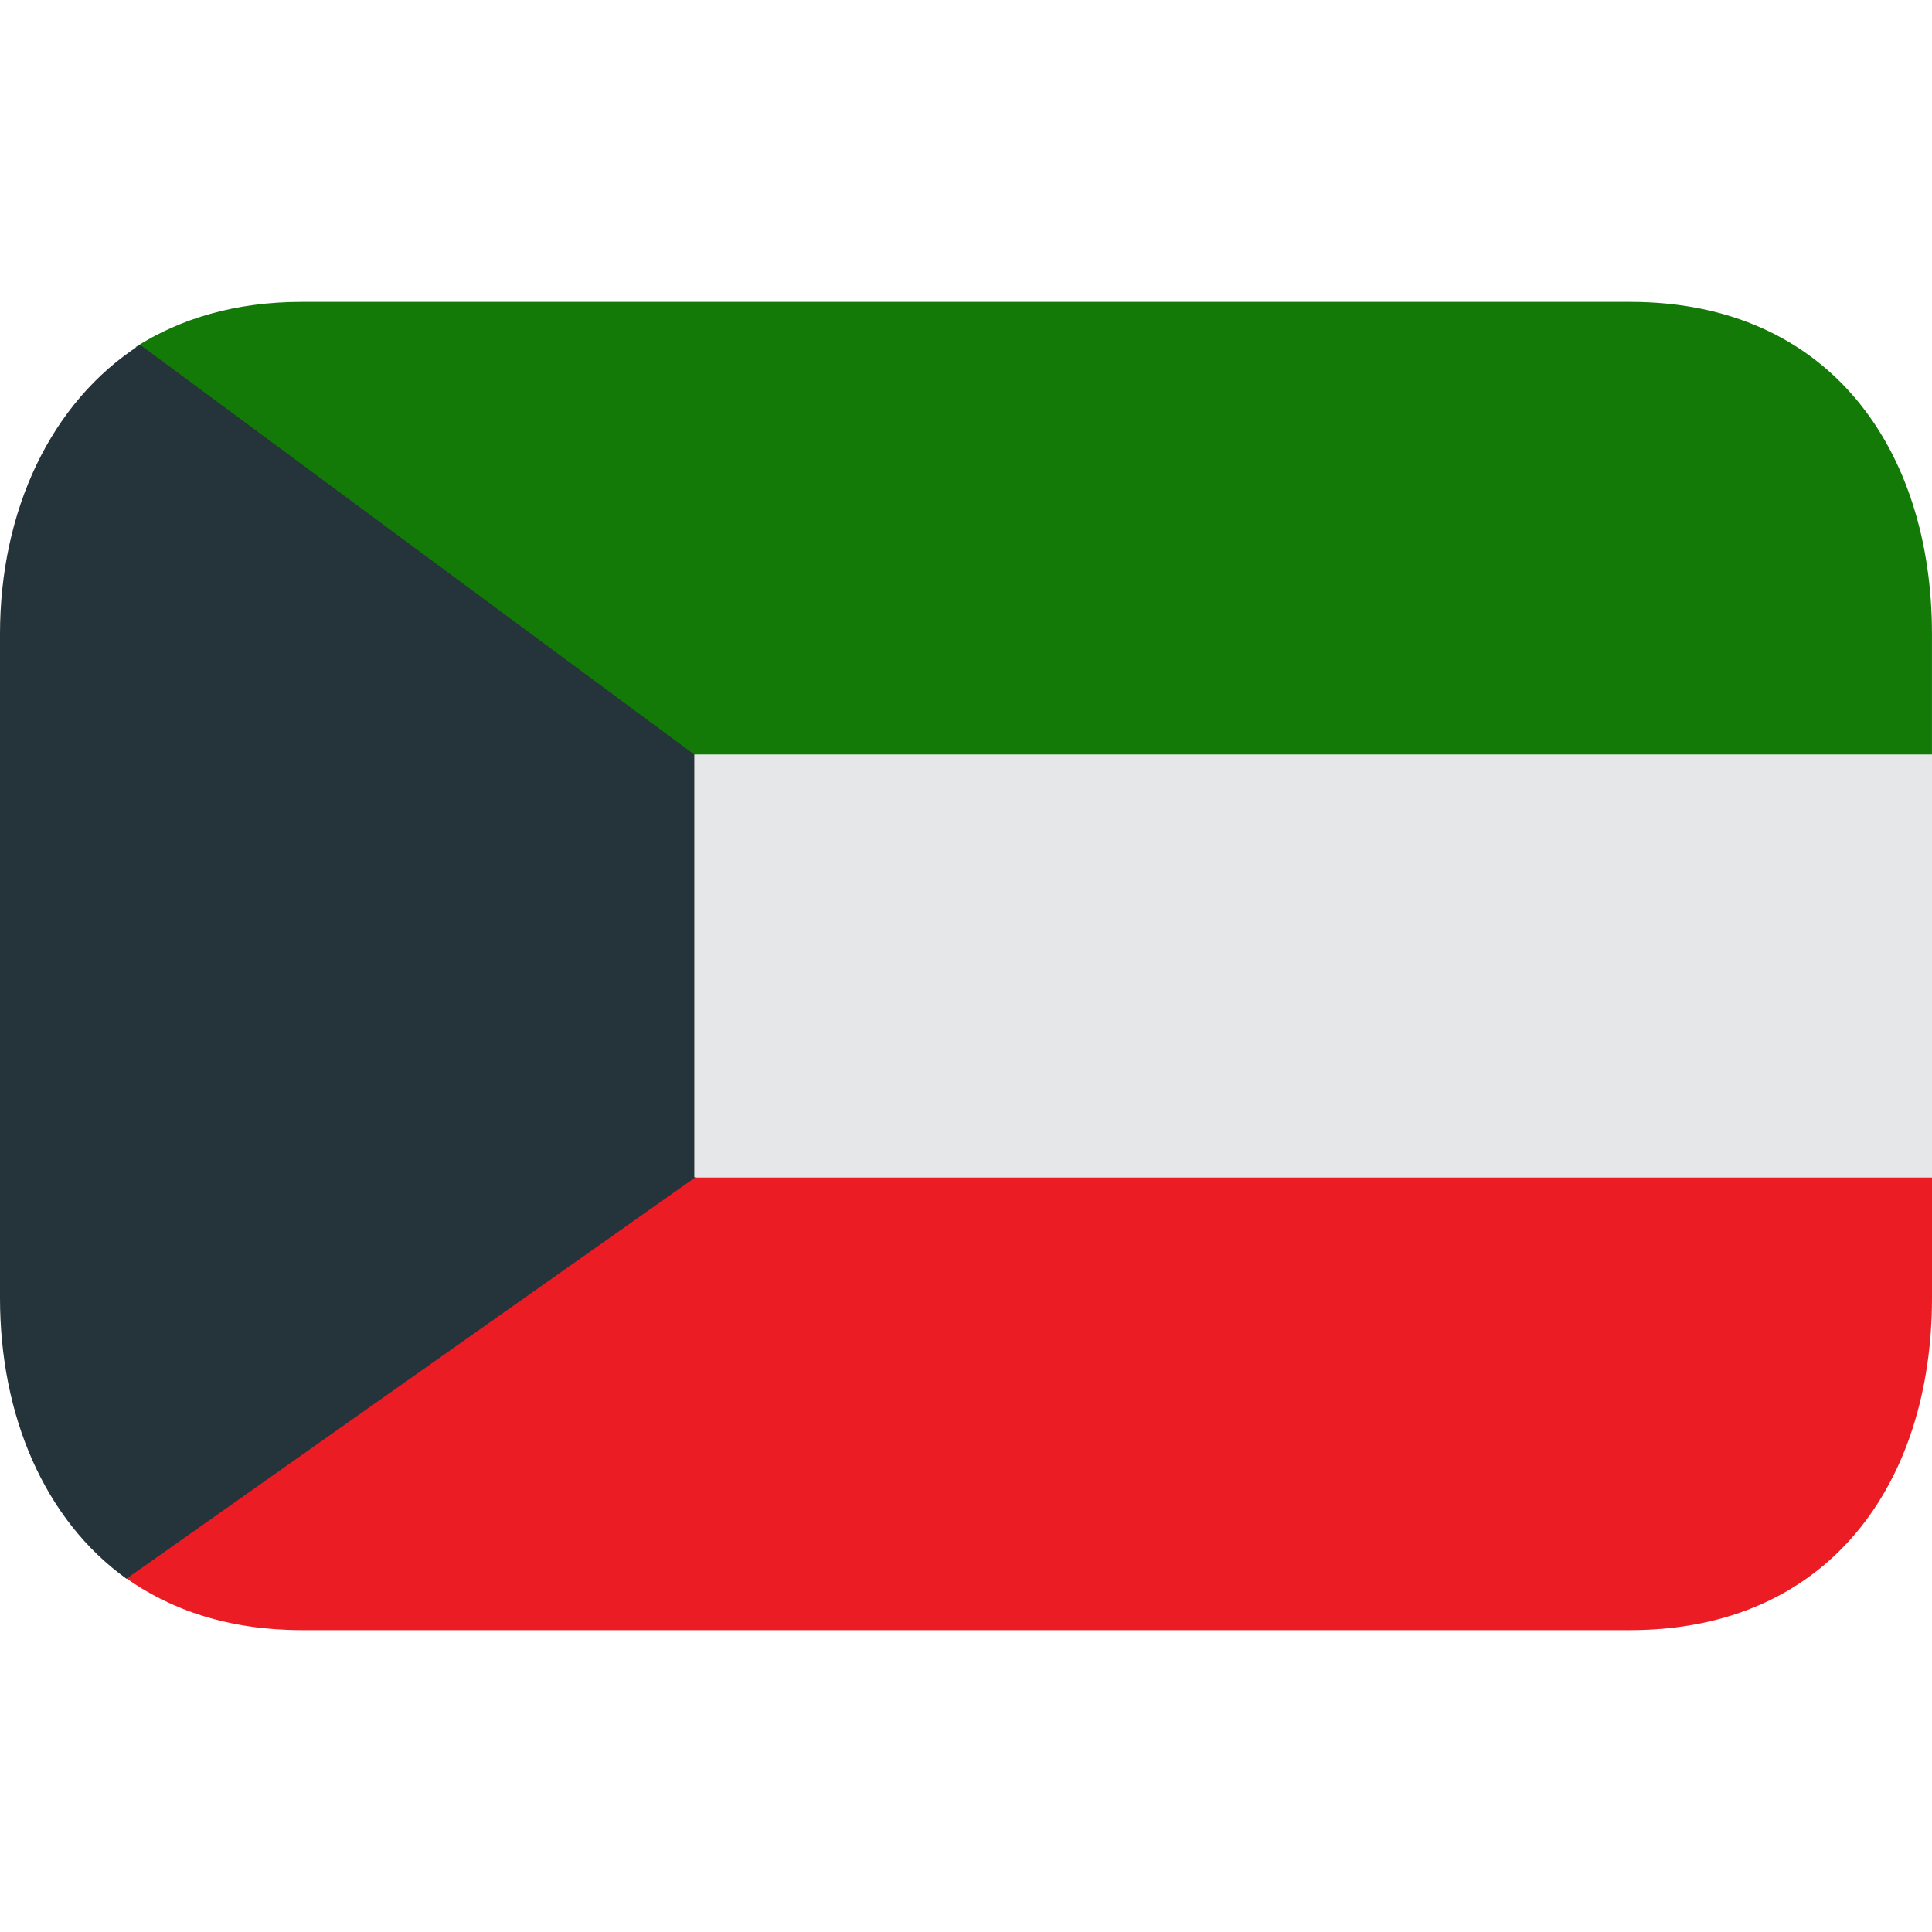
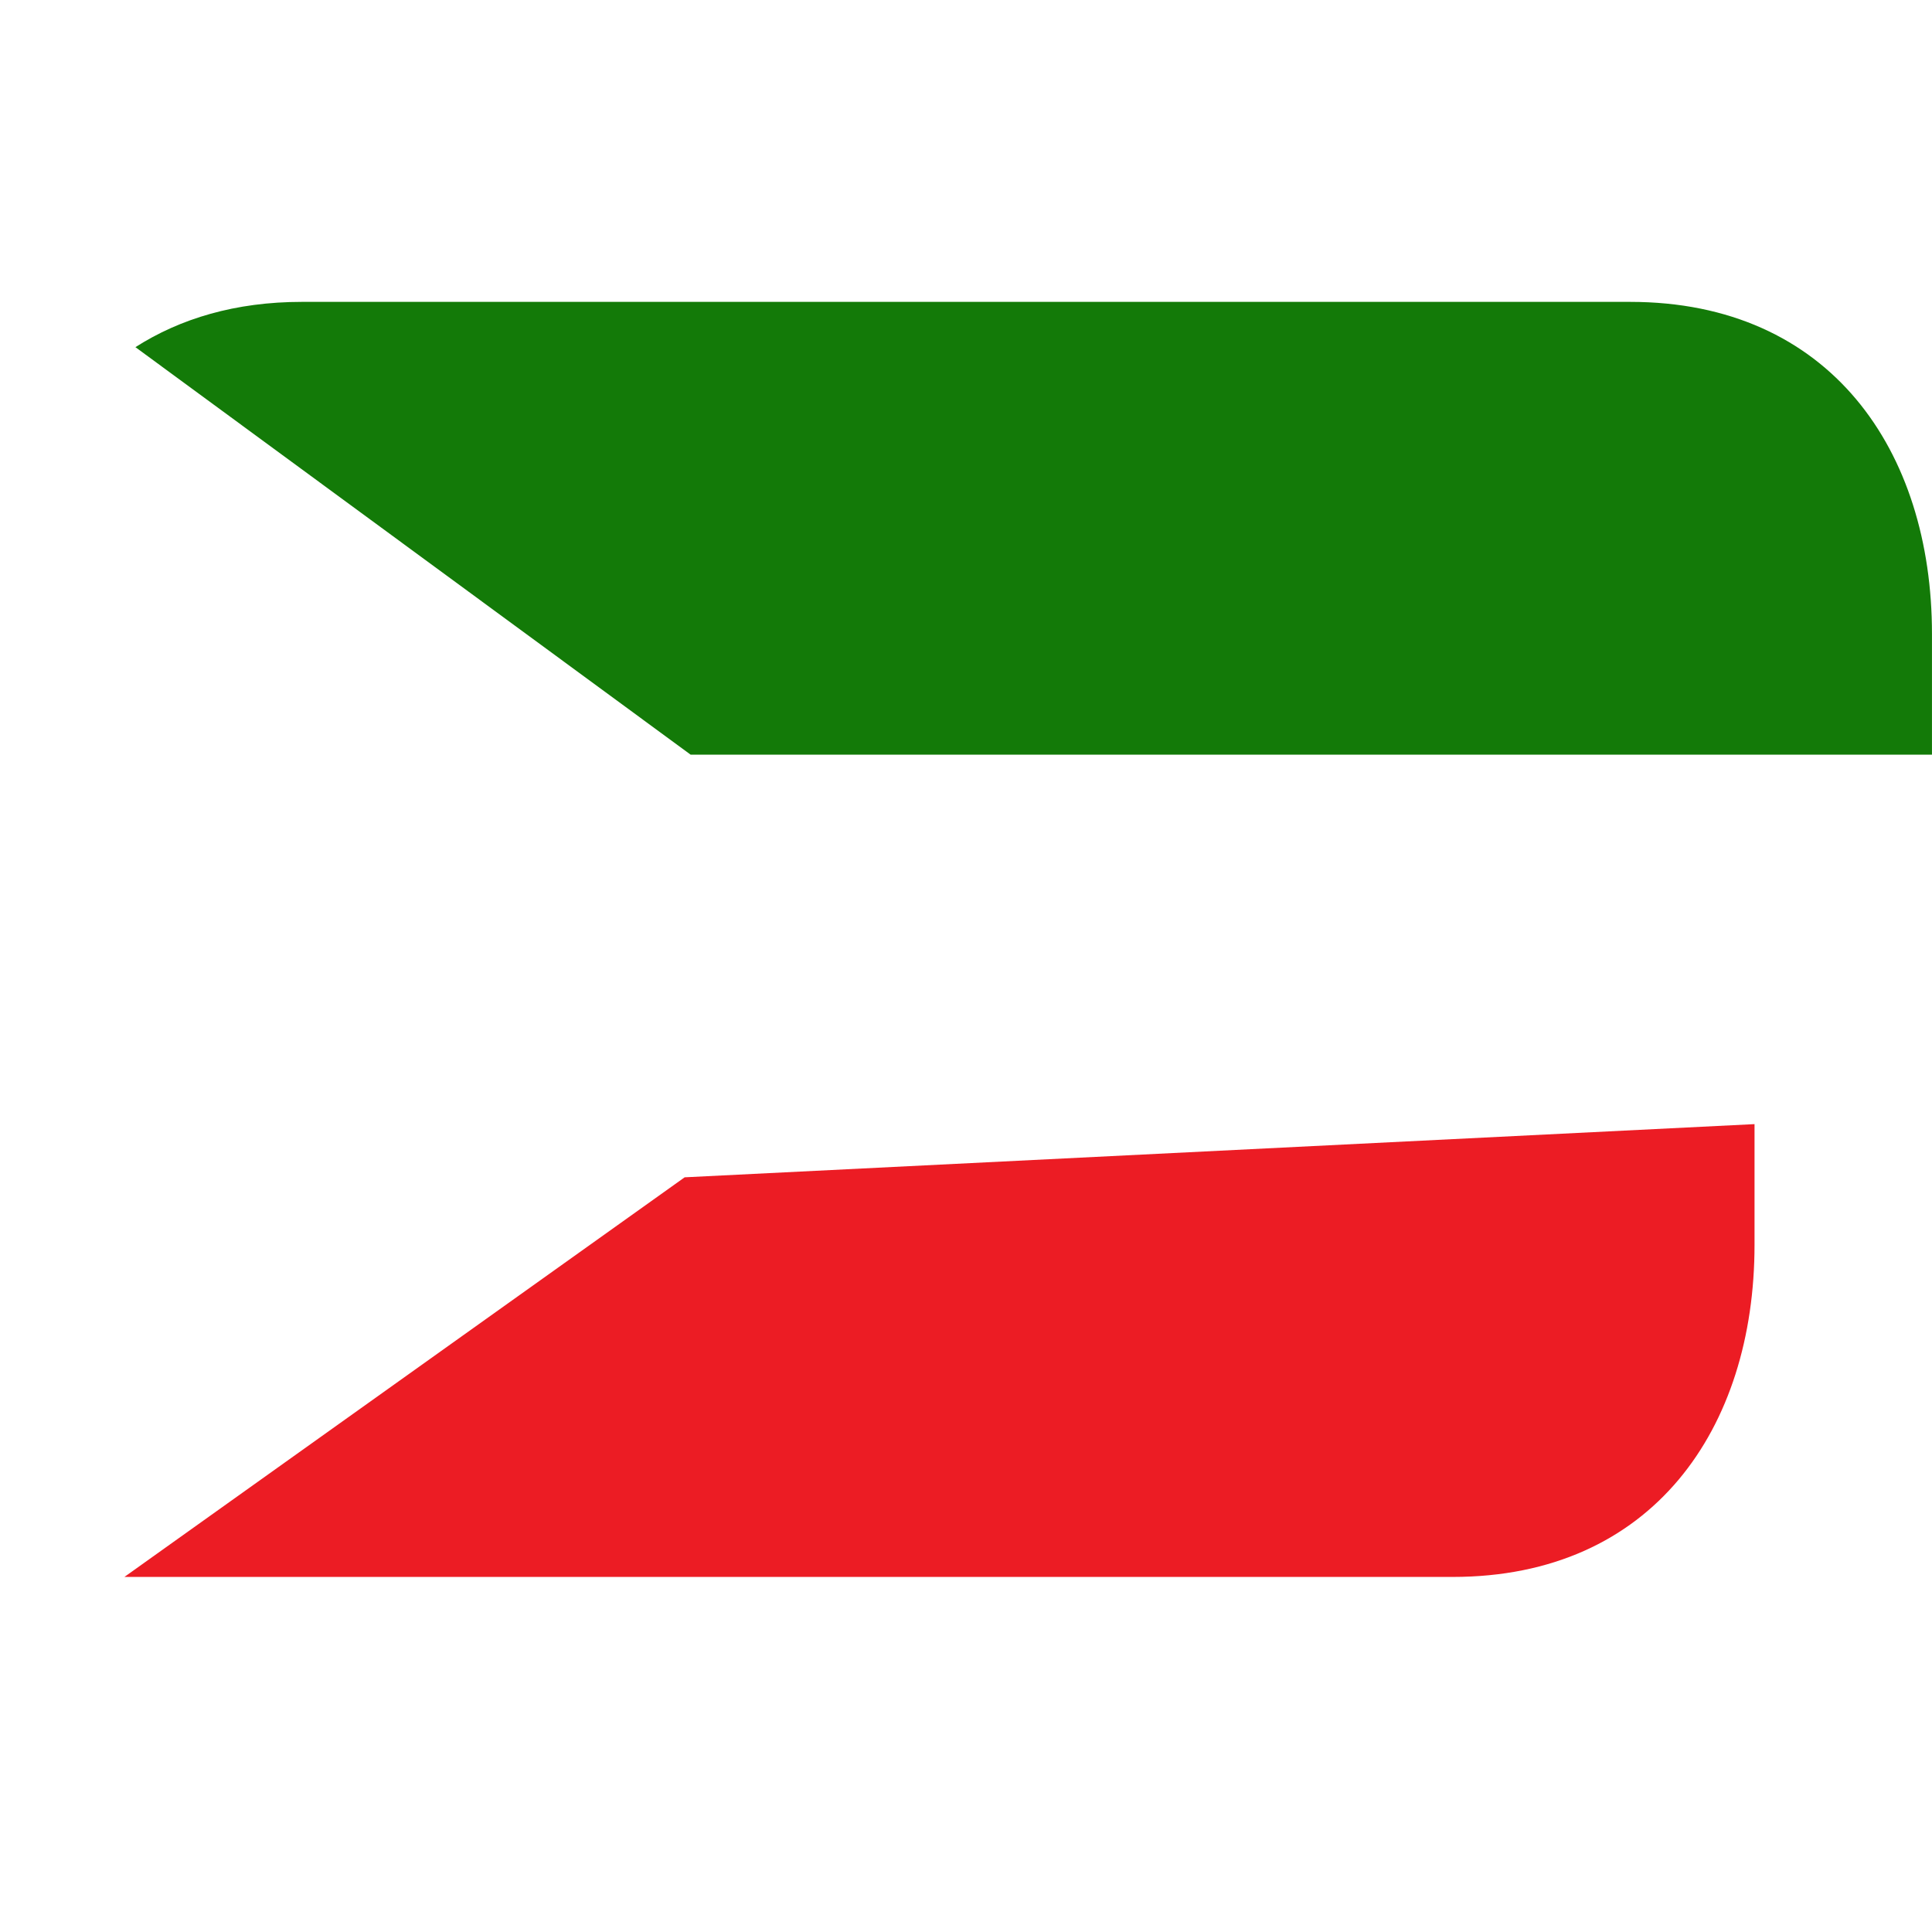
<svg xmlns="http://www.w3.org/2000/svg" width="64" height="64" viewBox="0 0 64 64">
-   <path fill="#ec1c24" d="M22.68 39L4.121 52.238C5.656 53.345 7.609 54 10 54h44c6.627 0 10-4.925 10-11v-4z" />
+   <path fill="#ec1c24" d="M22.68 39L4.121 52.238h44c6.627 0 10-4.925 10-11v-4z" />
  <path fill="#137a08" d="M54 10H10c-2.201 0-4.03.553-5.514 1.5L22.879 25h41.12v-4c0-6.075-3.373-11-10-11" />
-   <path fill="#25333a" d="M32.417 31.958L4.641 11.422C1.666 13.329 0 16.942 0 21v22c0 3.883 1.463 7.34 4.188 9.297L32.251 32.5z" />
-   <path fill="#e6e7e8" d="M23 25h41v14H23z" />
</svg>